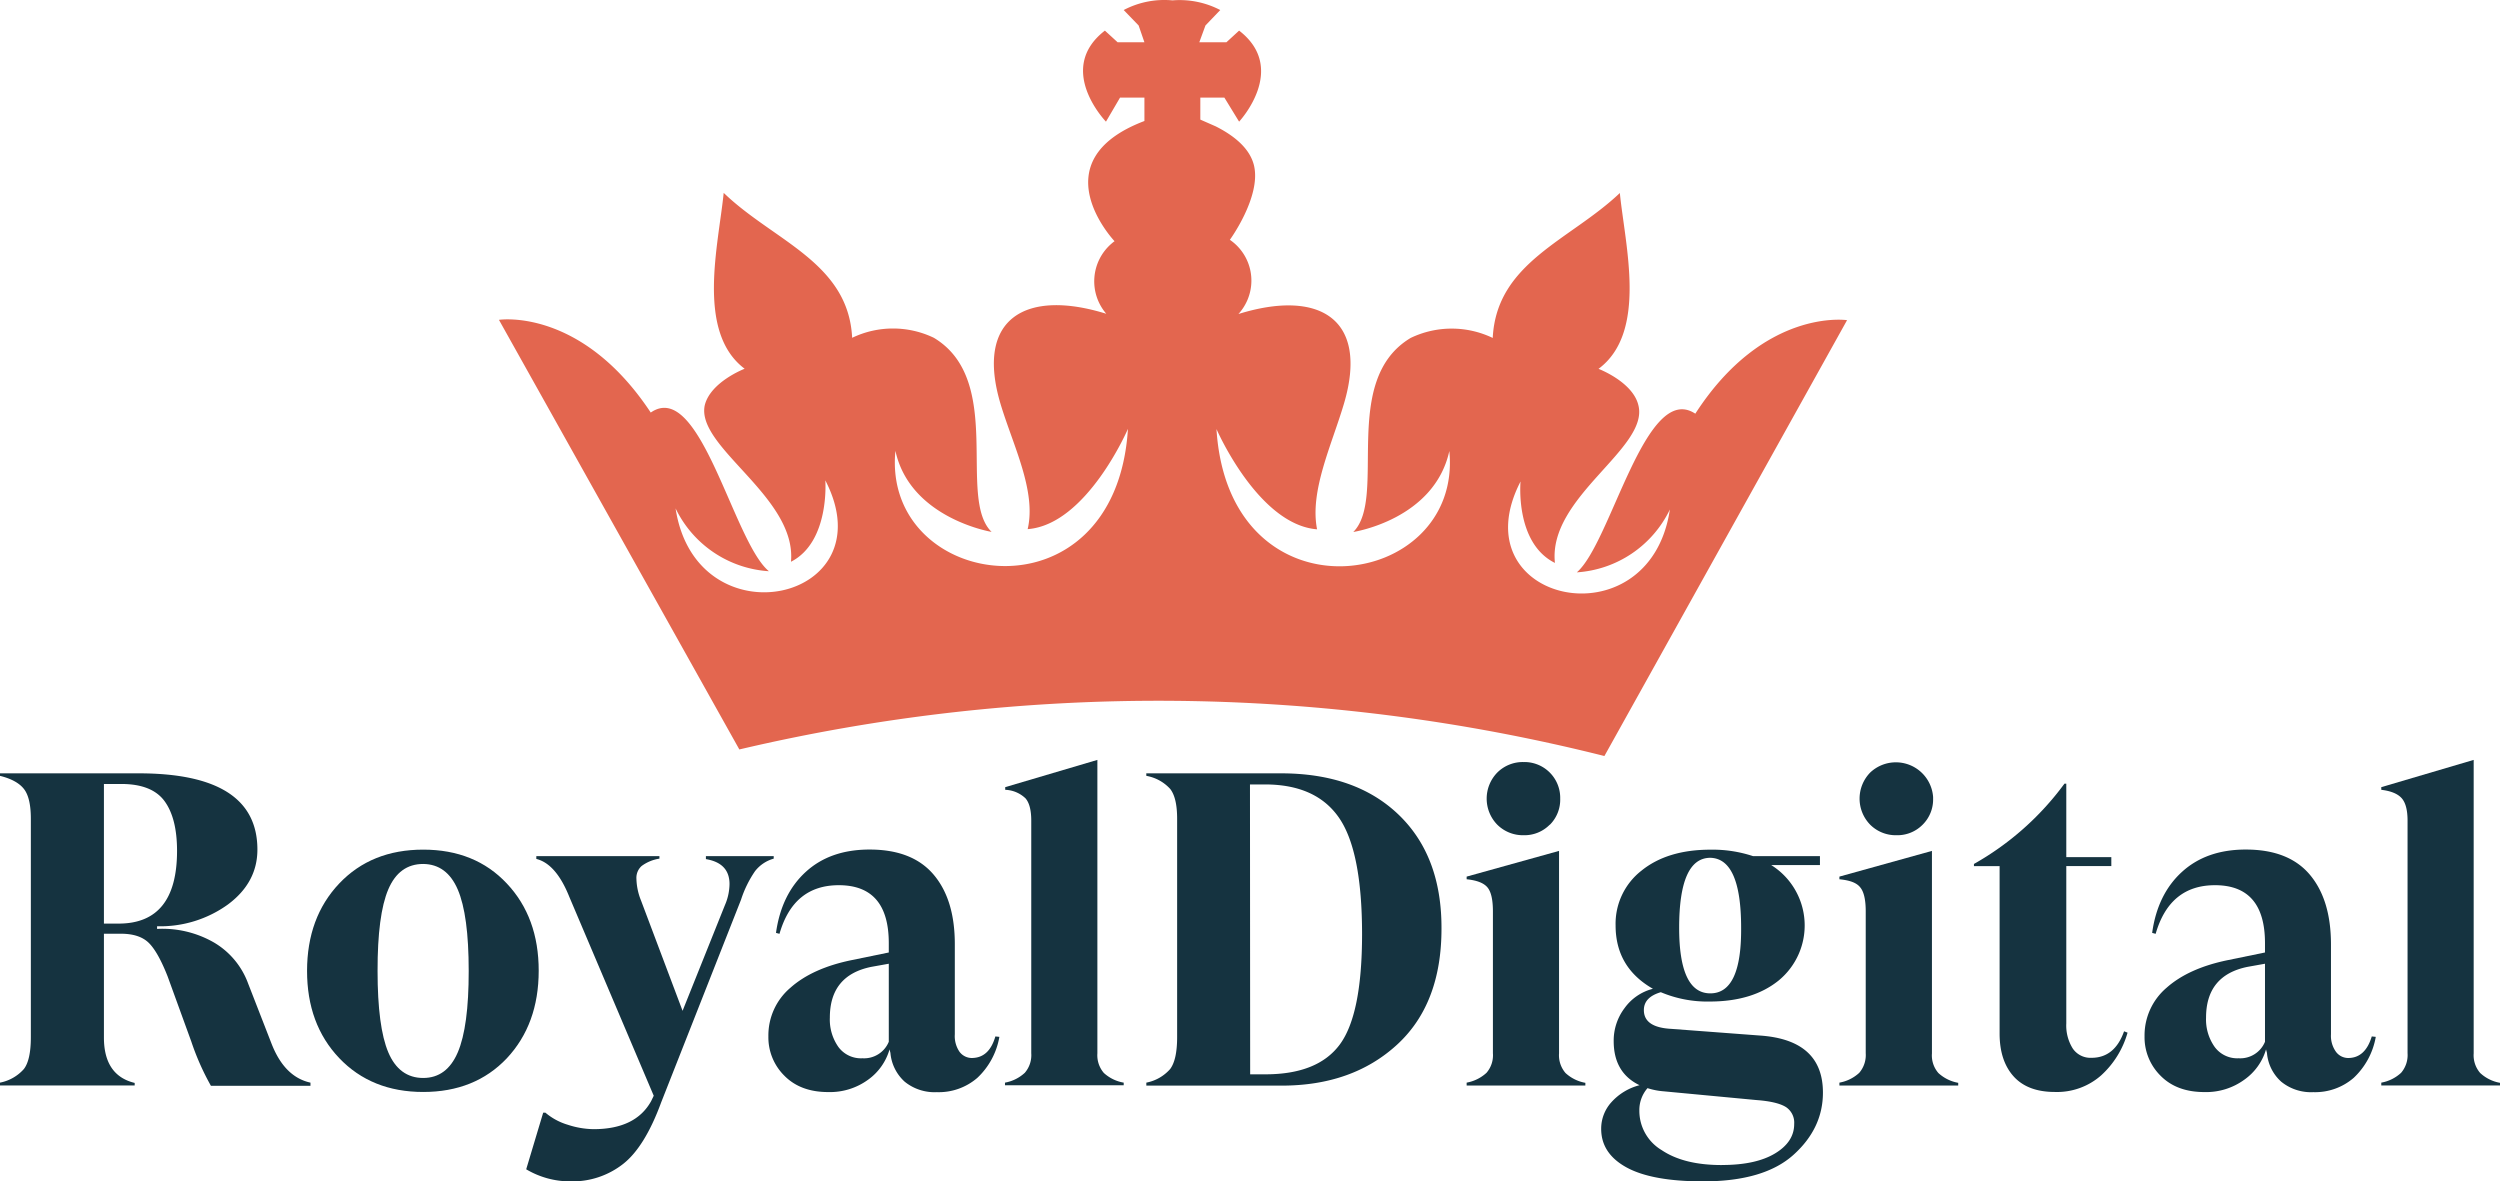
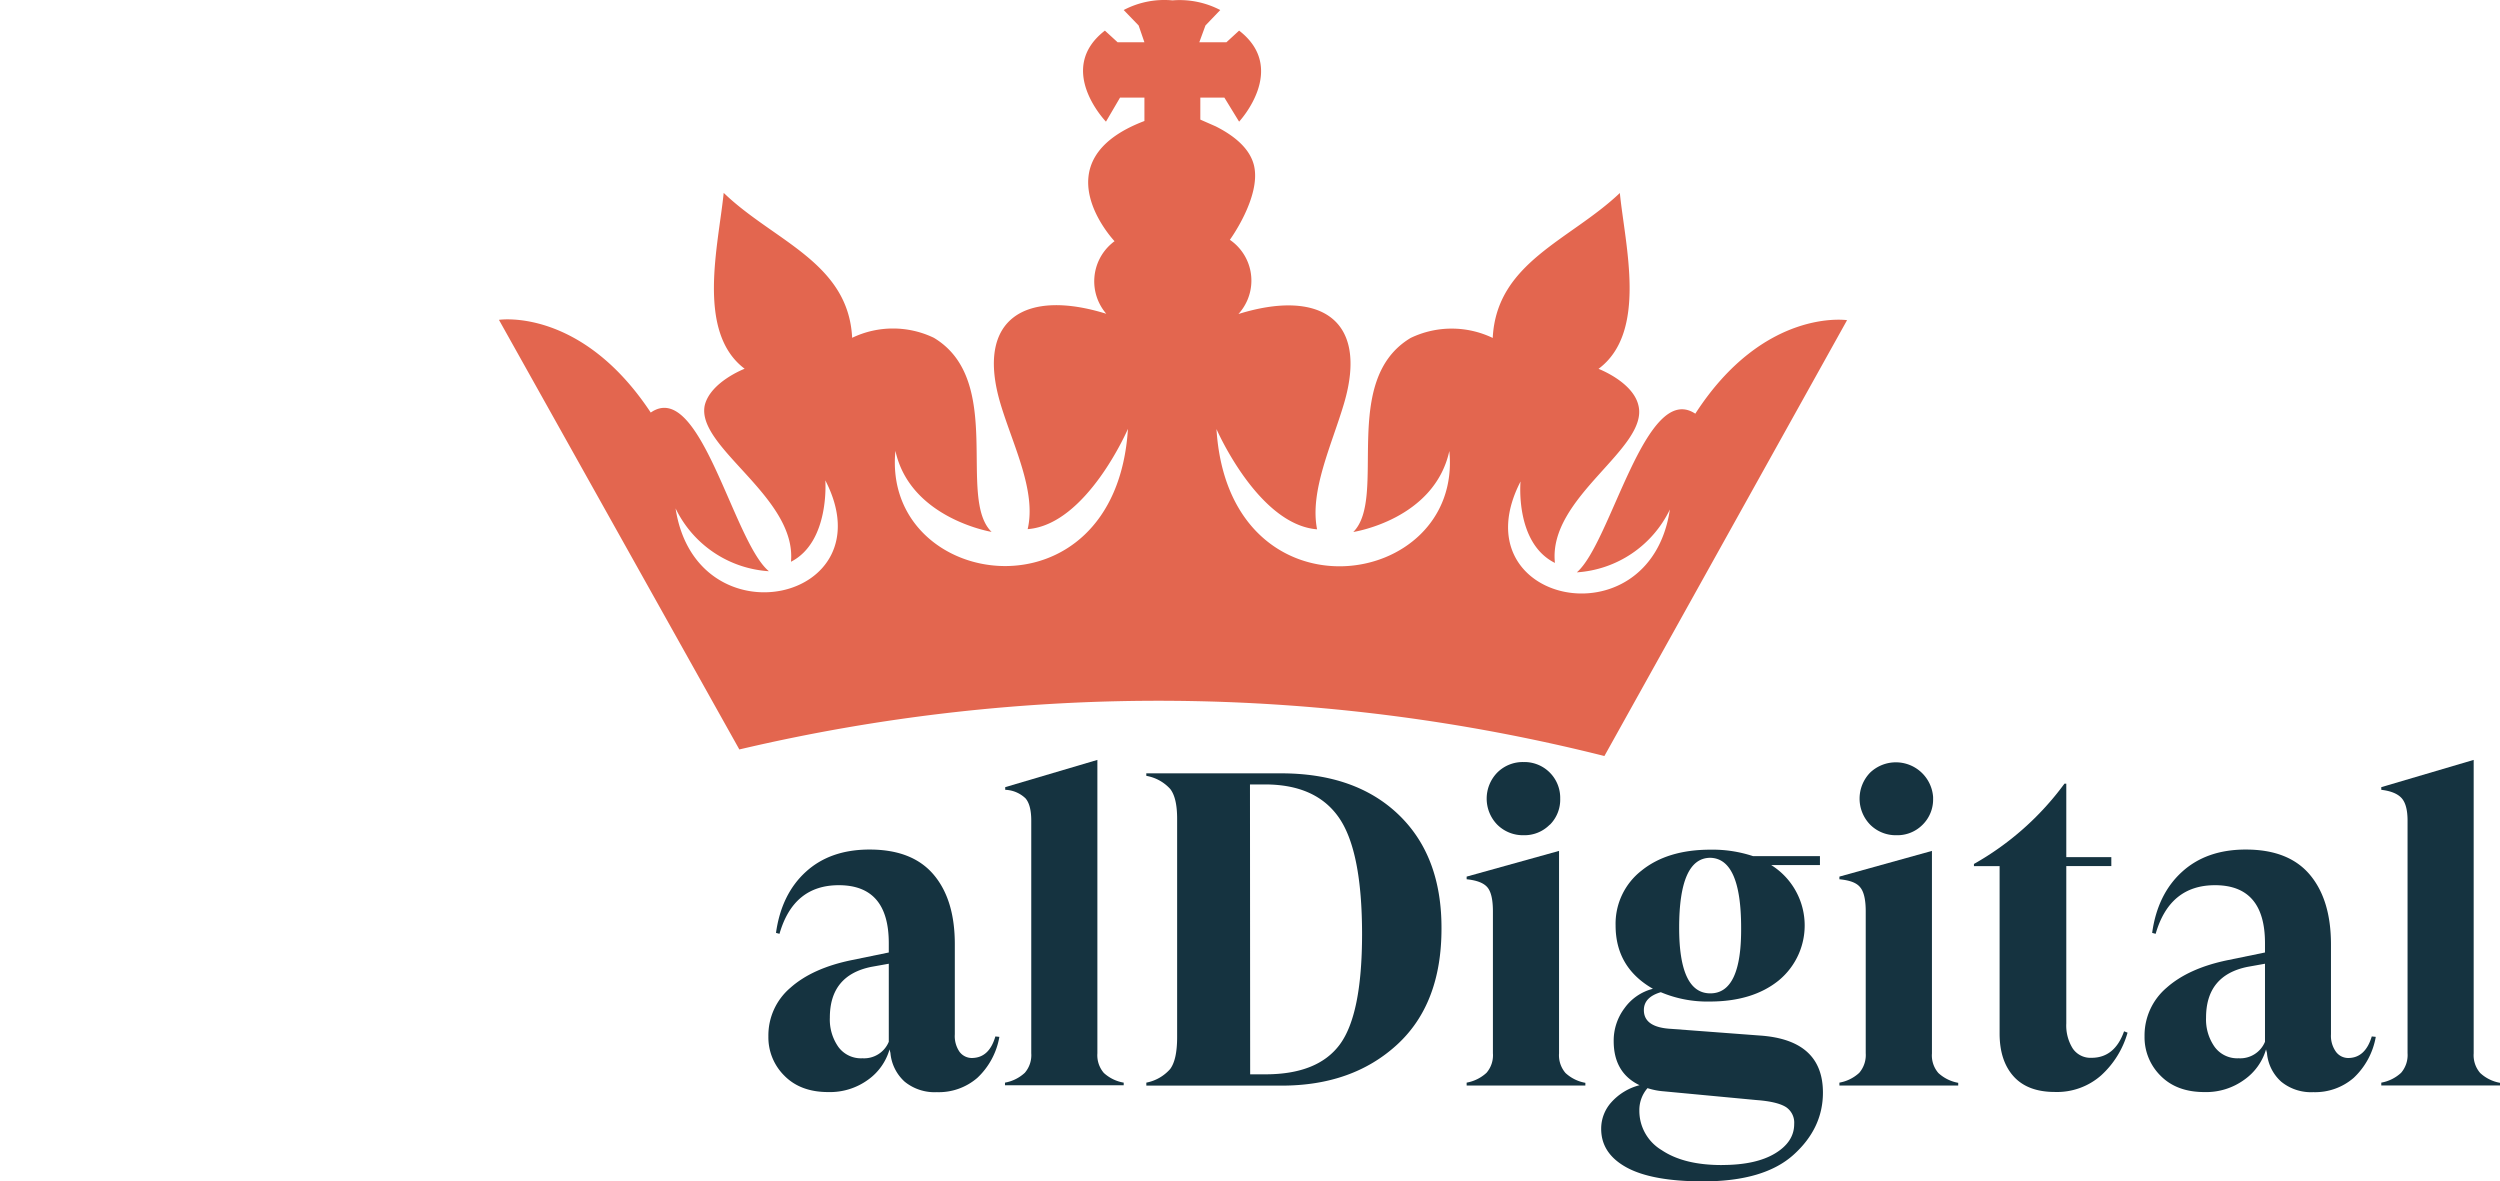
<svg xmlns="http://www.w3.org/2000/svg" viewBox="0 0 535.73 253.16">
  <defs>
    <style>.cls-1{fill:#153340;}.cls-2{fill:#e3664f;fill-rule:evenodd;}</style>
  </defs>
  <g id="Layer_2" data-name="Layer 2">
    <g id="Layer_1-2" data-name="Layer 1">
      <g id="Layer_2-2" data-name="Layer 2">
        <g id="Layer_1-2-2" data-name="Layer 1-2">
-           <path class="cls-1" d="M28.86,232.61H0V232a9.16,9.16,0,0,0,5.12-2.92c1-1.3,1.49-3.59,1.49-6.83V175.46c0-3-.49-5.13-1.49-6.4s-2.7-2.2-5.12-2.8v-.54H29.72q25.44,0,25.44,16.34,0,7.06-6.3,11.75a24.8,24.8,0,0,1-15.2,4.68v.57a22.12,22.12,0,0,1,12.14,2.88,16.92,16.92,0,0,1,7.36,8.79l5.06,13Q61,230.8,66.53,232v.68H45.2a54.49,54.49,0,0,1-4.2-9.47l-5.07-13.95q-2.1-5.34-4.1-7.26c-1.34-1.28-3.31-1.91-5.93-1.91H22.27v22.25c0,5.41,2.2,8.66,6.59,9.72ZM22.27,168v29.92h3.15q12.51,0,12.52-15.57,0-7-2.67-10.66T26.09,168Z" />
-           <path class="cls-1" d="M108.61,226.78Q101.77,234,90.69,234t-18-7.26q-6.9-7.26-6.89-18.7t6.89-18.71q6.89-7.26,18-7.26t17.92,7.26q6.84,7.26,6.83,18.71T108.61,226.78ZM90.69,231q5.06,0,7.41-5.49t2.34-17.44q0-12-2.34-17.44t-7.41-5.49q-5.16,0-7.48,5.44t-2.3,17.49q0,12,2.3,17.44C84.74,229.13,87.24,231,90.69,231Z" />
-           <path class="cls-1" d="M122.42,253.16a18.43,18.43,0,0,1-9.66-2.59l3.64-12.13h.48a13.18,13.18,0,0,0,4.77,2.58,18.37,18.37,0,0,0,5.55.95q9,0,12.33-6l.56-1.16L122,192.19c-1.89-4.72-4.24-7.42-7.07-8.13v-.6h26.38V184a8.55,8.55,0,0,0-3.82,1.58,3.4,3.4,0,0,0-1.11,2.74,13.21,13.21,0,0,0,1,4.69l8.89,23.6L155.33,194a11.73,11.73,0,0,0,1-4.55c0-3-1.68-4.78-5.06-5.35v-.64H165.8V184a7.7,7.7,0,0,0-4,2.68,23.62,23.62,0,0,0-3,6.11l-17.1,43.4q-3.54,9.65-8.23,13.28A17.56,17.56,0,0,1,122.42,253.16Z" />
          <path class="cls-1" d="M213.3,222.1l.86.09a15.68,15.68,0,0,1-4.73,8.79,12.62,12.62,0,0,1-8.68,3.06,10.14,10.14,0,0,1-6.88-2.24,9.39,9.39,0,0,1-3.06-6.17l-.19-.75a12.08,12.08,0,0,1-4.56,6.47,13.87,13.87,0,0,1-8.59,2.67q-5.92,0-9.37-3.49a11.55,11.55,0,0,1-3.44-8.45,13.38,13.38,0,0,1,4.73-10.42q4.73-4.2,13.14-5.92l7.93-1.63v-2q0-12.42-10.71-12.42-9.72,0-12.71,10.42l-.75-.2q1.16-8.31,6.4-13.09t13.67-4.77q9.16,0,13.72,5.39t4.53,15v19.2a5.92,5.92,0,0,0,1,3.74,3.29,3.29,0,0,0,2.67,1.34C210.76,226.69,212.41,225.16,213.3,222.1Zm-28.48,4.68a5.72,5.72,0,0,0,5.64-3.54V206.52l-3.74.67q-8.9,1.81-8.89,10.89a10.19,10.19,0,0,0,1.82,6.26A6,6,0,0,0,184.82,226.78Z" />
          <path class="cls-1" d="M235.16,162.84v62.89a5.8,5.8,0,0,0,1.39,4.2A8.36,8.36,0,0,0,240.8,232v.57H215.36V232a8.4,8.4,0,0,0,4.25-2.11,5.79,5.79,0,0,0,1.38-4.2V175.85c0-2.23-.41-3.83-1.24-4.78a6.63,6.63,0,0,0-4.34-1.82v-.57Z" />
          <path class="cls-1" d="M245.64,165.72H274.5q16,0,25.23,8.88T308.9,199q0,16.16-9.56,24.9t-24.69,8.74h-29V232a9.07,9.07,0,0,0,5.11-2.92q1.49-2,1.49-6.83V175.46c0-3-.49-5.13-1.49-6.4a9,9,0,0,0-5.11-2.8Zm22.26,64.5h3.25q11.28,0,16-6.45t4.73-23.55q0-17.79-4.92-24.95t-15.86-7.17h-3.24Z" />
          <path class="cls-1" d="M334.09,182.34v43.4a5.8,5.8,0,0,0,1.39,4.2,8.42,8.42,0,0,0,4.25,2.1v.58H314.29V232a8.46,8.46,0,0,0,4.25-2.1,5.74,5.74,0,0,0,1.38-4.2v-30.4c0-2.5-.39-4.22-1.19-5.16s-2.28-1.5-4.44-1.72v-.57Zm-2-5.61a7.58,7.58,0,0,1-5.58,2.25,7.79,7.79,0,0,1-5.65-2.25,8,8,0,0,1,0-11.18,7.75,7.75,0,0,1,5.65-2.25,7.67,7.67,0,0,1,7.83,7.5v.34A7.6,7.6,0,0,1,332.13,176.73Z" />
          <path class="cls-1" d="M358.17,220.48l19,1.43q13.47.94,13.47,12.23,0,7.65-6.31,13.33T365,253.16q-11,0-16.46-3t-5.42-8.34a8.44,8.44,0,0,1,2.16-5.59,12.19,12.19,0,0,1,6.06-3.68q-5.54-2.67-5.54-9.46a11.55,11.55,0,0,1,2.34-7.07,10.69,10.69,0,0,1,6.07-4.13q-8-4.57-8-13.57a14.42,14.42,0,0,1,5.55-11.75q5.54-4.48,14.71-4.49a27.5,27.5,0,0,1,9.18,1.38H390v1.92H379.56a15.26,15.26,0,0,1,1.57,24.75q-5.58,4.49-14.76,4.49a25.6,25.6,0,0,1-10.47-2c-2.43.71-3.63,2-3.63,3.83Q352.26,220.18,358.17,220.48ZM369,249.65q7.27,0,11.38-2.48t4.1-6.31a4,4,0,0,0-1.76-3.62c-1.18-.75-3.27-1.28-6.26-1.5l-20.06-1.89a14.74,14.74,0,0,1-3.35-.67A7.15,7.15,0,0,0,351.3,238a9.8,9.8,0,0,0,4.78,8.46q4.77,3.21,12.89,3.2Zm-2.48-65.83q-6.69,0-6.69,15,0,14.06,6.69,14.05t6.59-14.05q0-14.82-6.59-15Z" />
          <path class="cls-1" d="M414,182.34v43.4a5.74,5.74,0,0,0,1.38,4.2,8.46,8.46,0,0,0,4.25,2.1v.58H394.17V232a8.42,8.42,0,0,0,4.25-2.1,5.85,5.85,0,0,0,1.39-4.2v-30.4q0-3.75-1.19-5.16c-.8-1-2.25-1.5-4.45-1.72v-.57Zm-2-5.61a7.59,7.59,0,0,1-5.59,2.25,7.75,7.75,0,0,1-5.64-2.25,8,8,0,0,1,0-11.18,8,8,0,0,1,13.48,5.25v.34A7.6,7.6,0,0,1,412,176.73Z" />
          <path class="cls-1" d="M455.17,221l.75.29a19.62,19.62,0,0,1-5.69,9.18,14.29,14.29,0,0,1-9.89,3.53q-5.83,0-8.84-3.34c-2-2.23-3-5.29-3-9.18V185.61H423v-.47a61.55,61.55,0,0,0,19.4-17.21h.39v15.75h9.65v1.91h-9.65v33.73a9.27,9.27,0,0,0,1.38,5.36,4.59,4.59,0,0,0,4,2Q453.16,226.69,455.17,221Z" />
          <path class="cls-1" d="M508.25,222.1l.86.09a15.75,15.75,0,0,1-4.74,8.79,12.62,12.62,0,0,1-8.65,3.06,10.09,10.09,0,0,1-6.87-2.24,9.3,9.3,0,0,1-3.06-6.17l-.2-.75a12.1,12.1,0,0,1-4.62,6.47,13.9,13.9,0,0,1-8.6,2.67q-5.92,0-9.37-3.49a11.59,11.59,0,0,1-3.44-8.45,13.41,13.41,0,0,1,4.73-10.42q4.74-4.2,13.15-5.92l7.93-1.63v-2q0-12.42-10.71-12.42-9.72,0-12.72,10.42l-.75-.2q1.15-8.31,6.41-13.09t13.67-4.77q9.17,0,13.71,5.39t4.53,15v19.2a5.87,5.87,0,0,0,1.06,3.74,3.27,3.27,0,0,0,2.67,1.34Q506.87,226.69,508.25,222.1Zm-28.52,4.68a5.73,5.73,0,0,0,5.64-3.54V206.52l-3.74.67q-8.89,1.81-8.89,10.89a10.15,10.15,0,0,0,1.84,6.26A6,6,0,0,0,479.73,226.78Z" />
          <g id="Layer_2-3" data-name="Layer 2">
            <g id="Layer_1-2-3" data-name="Layer 1-2">
              <path class="cls-2" d="M158.44,160.61,106.92,68.54s17.59-2.73,32.53,19.87c10.6-7.36,17.66,27.67,25.32,34a23.9,23.9,0,0,1-20-13.47c4.42,29,45.49,19.95,32.09-6,0,0,1,13.17-7.36,17.44,1.26-13.91-20.46-24.58-18.47-33.56,1.25-5,8.54-7.8,8.54-7.8-10.45-7.88-5.6-26.5-4.49-37.69,10.67,10.31,26.72,14.87,27.53,31.06a20.21,20.21,0,0,1,17.51,0c15.24,9.13,4.93,34.38,12.37,41.59,0,0-17.45-2.87-20.61-17.37-2.94,30,47.18,37.39,49.83-4.71,0,0-8.83,20.53-21.49,21.49,1.91-8.17-3.17-18-5.82-26.86-5.52-18.55,5.67-24.59,22.67-19.29a10.66,10.66,0,0,1,1.08-15,7.23,7.23,0,0,1,.69-.55s-16.27-17.15,6.4-25.76V20.91h-5.22L237,26.07s-10.9-11.26-.23-19.51l2.73,2.5h5.74L244,5.46,240.8,2.15A18.67,18.67,0,0,1,251.25.08a18.85,18.85,0,0,1,10.24,2.07l-3.17,3.31L257,9.06h5.81l2.72-2.5c10.6,8.17,0,19.51,0,19.51l-3.16-5.16h-5.15v4.72l3.3,1.45c5.71,2.88,7.67,6,8.23,8.51,1.47,6.65-5.2,15.8-5.2,15.8h0a10.59,10.59,0,0,1,2.76,14.73,11.54,11.54,0,0,1-.92,1.17c17-5.3,28.11.73,22.59,19.28-2.65,8.91-7.36,18.69-5.74,26.86-12.66-1-21.56-21.49-21.56-21.49,2.65,42.1,52.84,34.74,49.9,4.71C307.34,111.37,290,114,290,114c7.36-7.36-2.94-32.46,12.29-41.58a20.32,20.32,0,0,1,17.59,0c.81-16.2,16.56-20.91,27.24-31.06,1.1,11.18,6,29.81-4.57,37.68,0,0,7.36,2.8,8.54,7.8,2.36,9.2-19.43,19.66-17.88,33.79-8.62-4.27-7.37-17.45-7.37-17.45-13.39,26,27.68,35,32,6a23.85,23.85,0,0,1-19.94,13.47c7.36-6.33,14.72-41.07,25.39-34C378,65.89,395.81,68.61,395.81,68.61l-52,93.4a391.66,391.66,0,0,0-185.41-1.4" />
            </g>
          </g>
          <path class="cls-1" d="M530.09,162.84v62.89a5.8,5.8,0,0,0,1.39,4.2,8.36,8.36,0,0,0,4.25,2.11v.57H510.29V232a8.4,8.4,0,0,0,4.25-2.11,5.83,5.83,0,0,0,1.38-4.2V175.85c0-2.23-.41-3.83-1.24-4.78s-2.29-1.57-4.39-1.82v-.57Z" />
        </g>
      </g>
    </g>
  </g>
</svg>